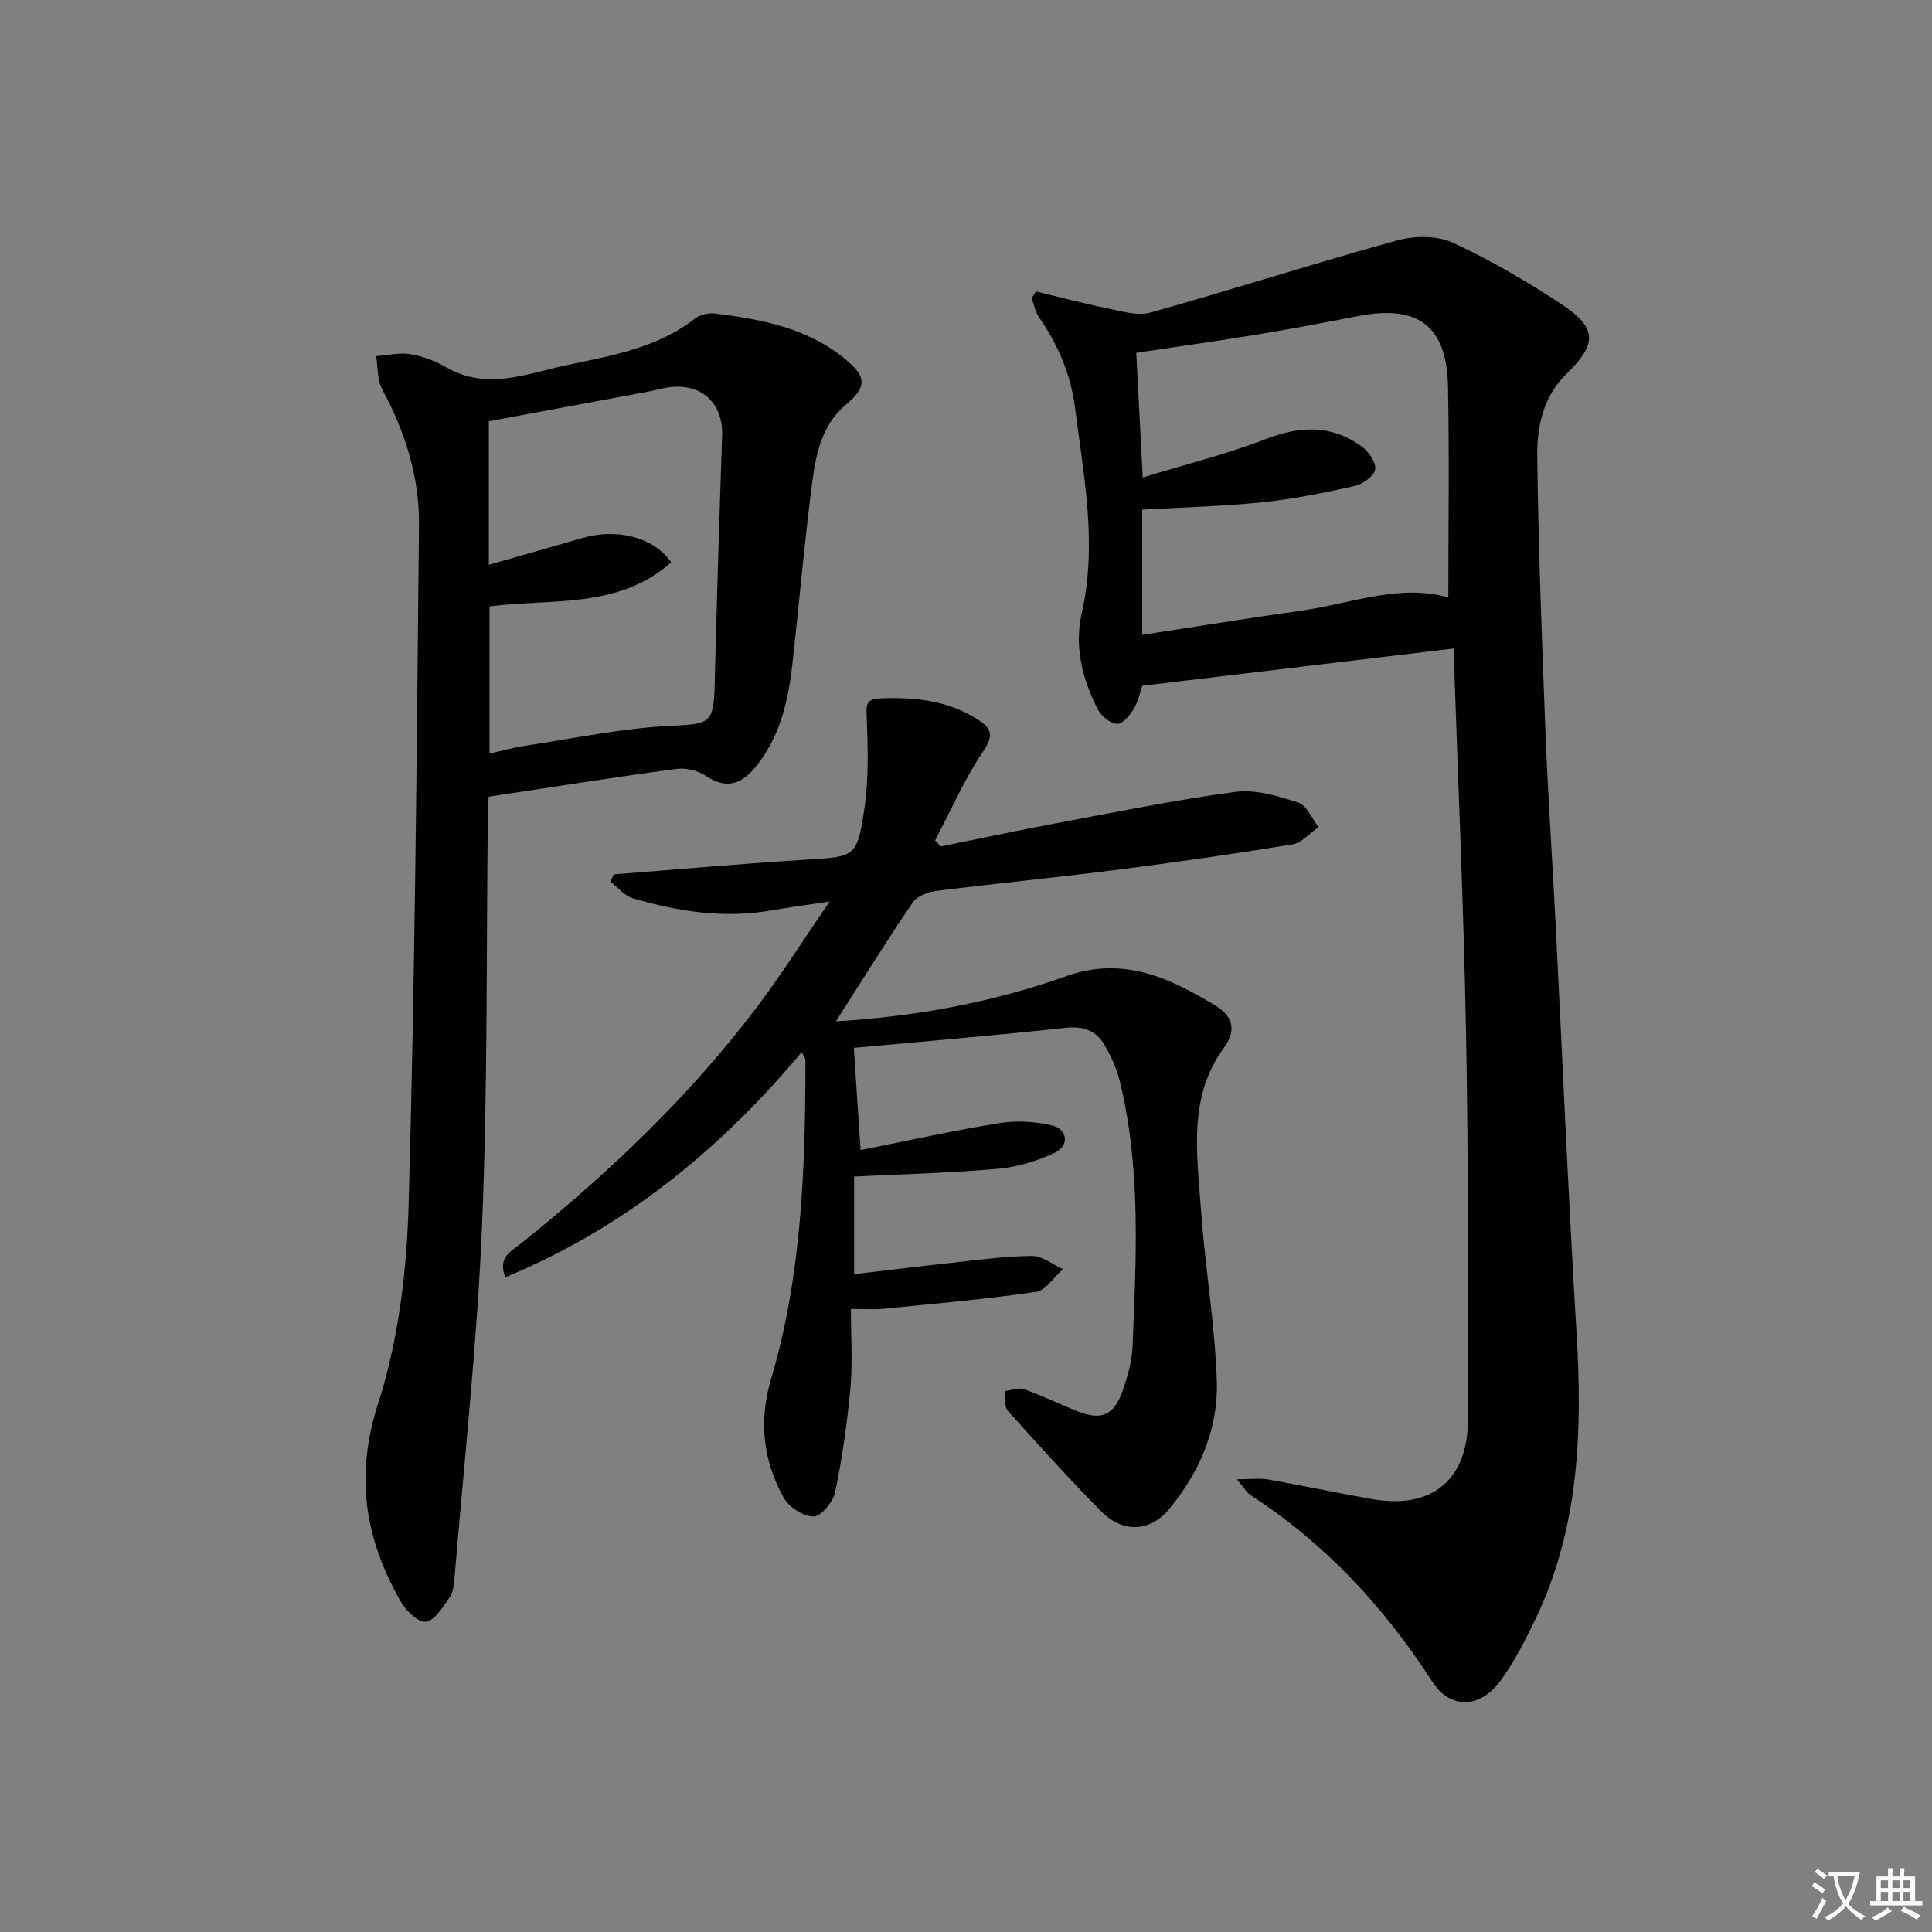
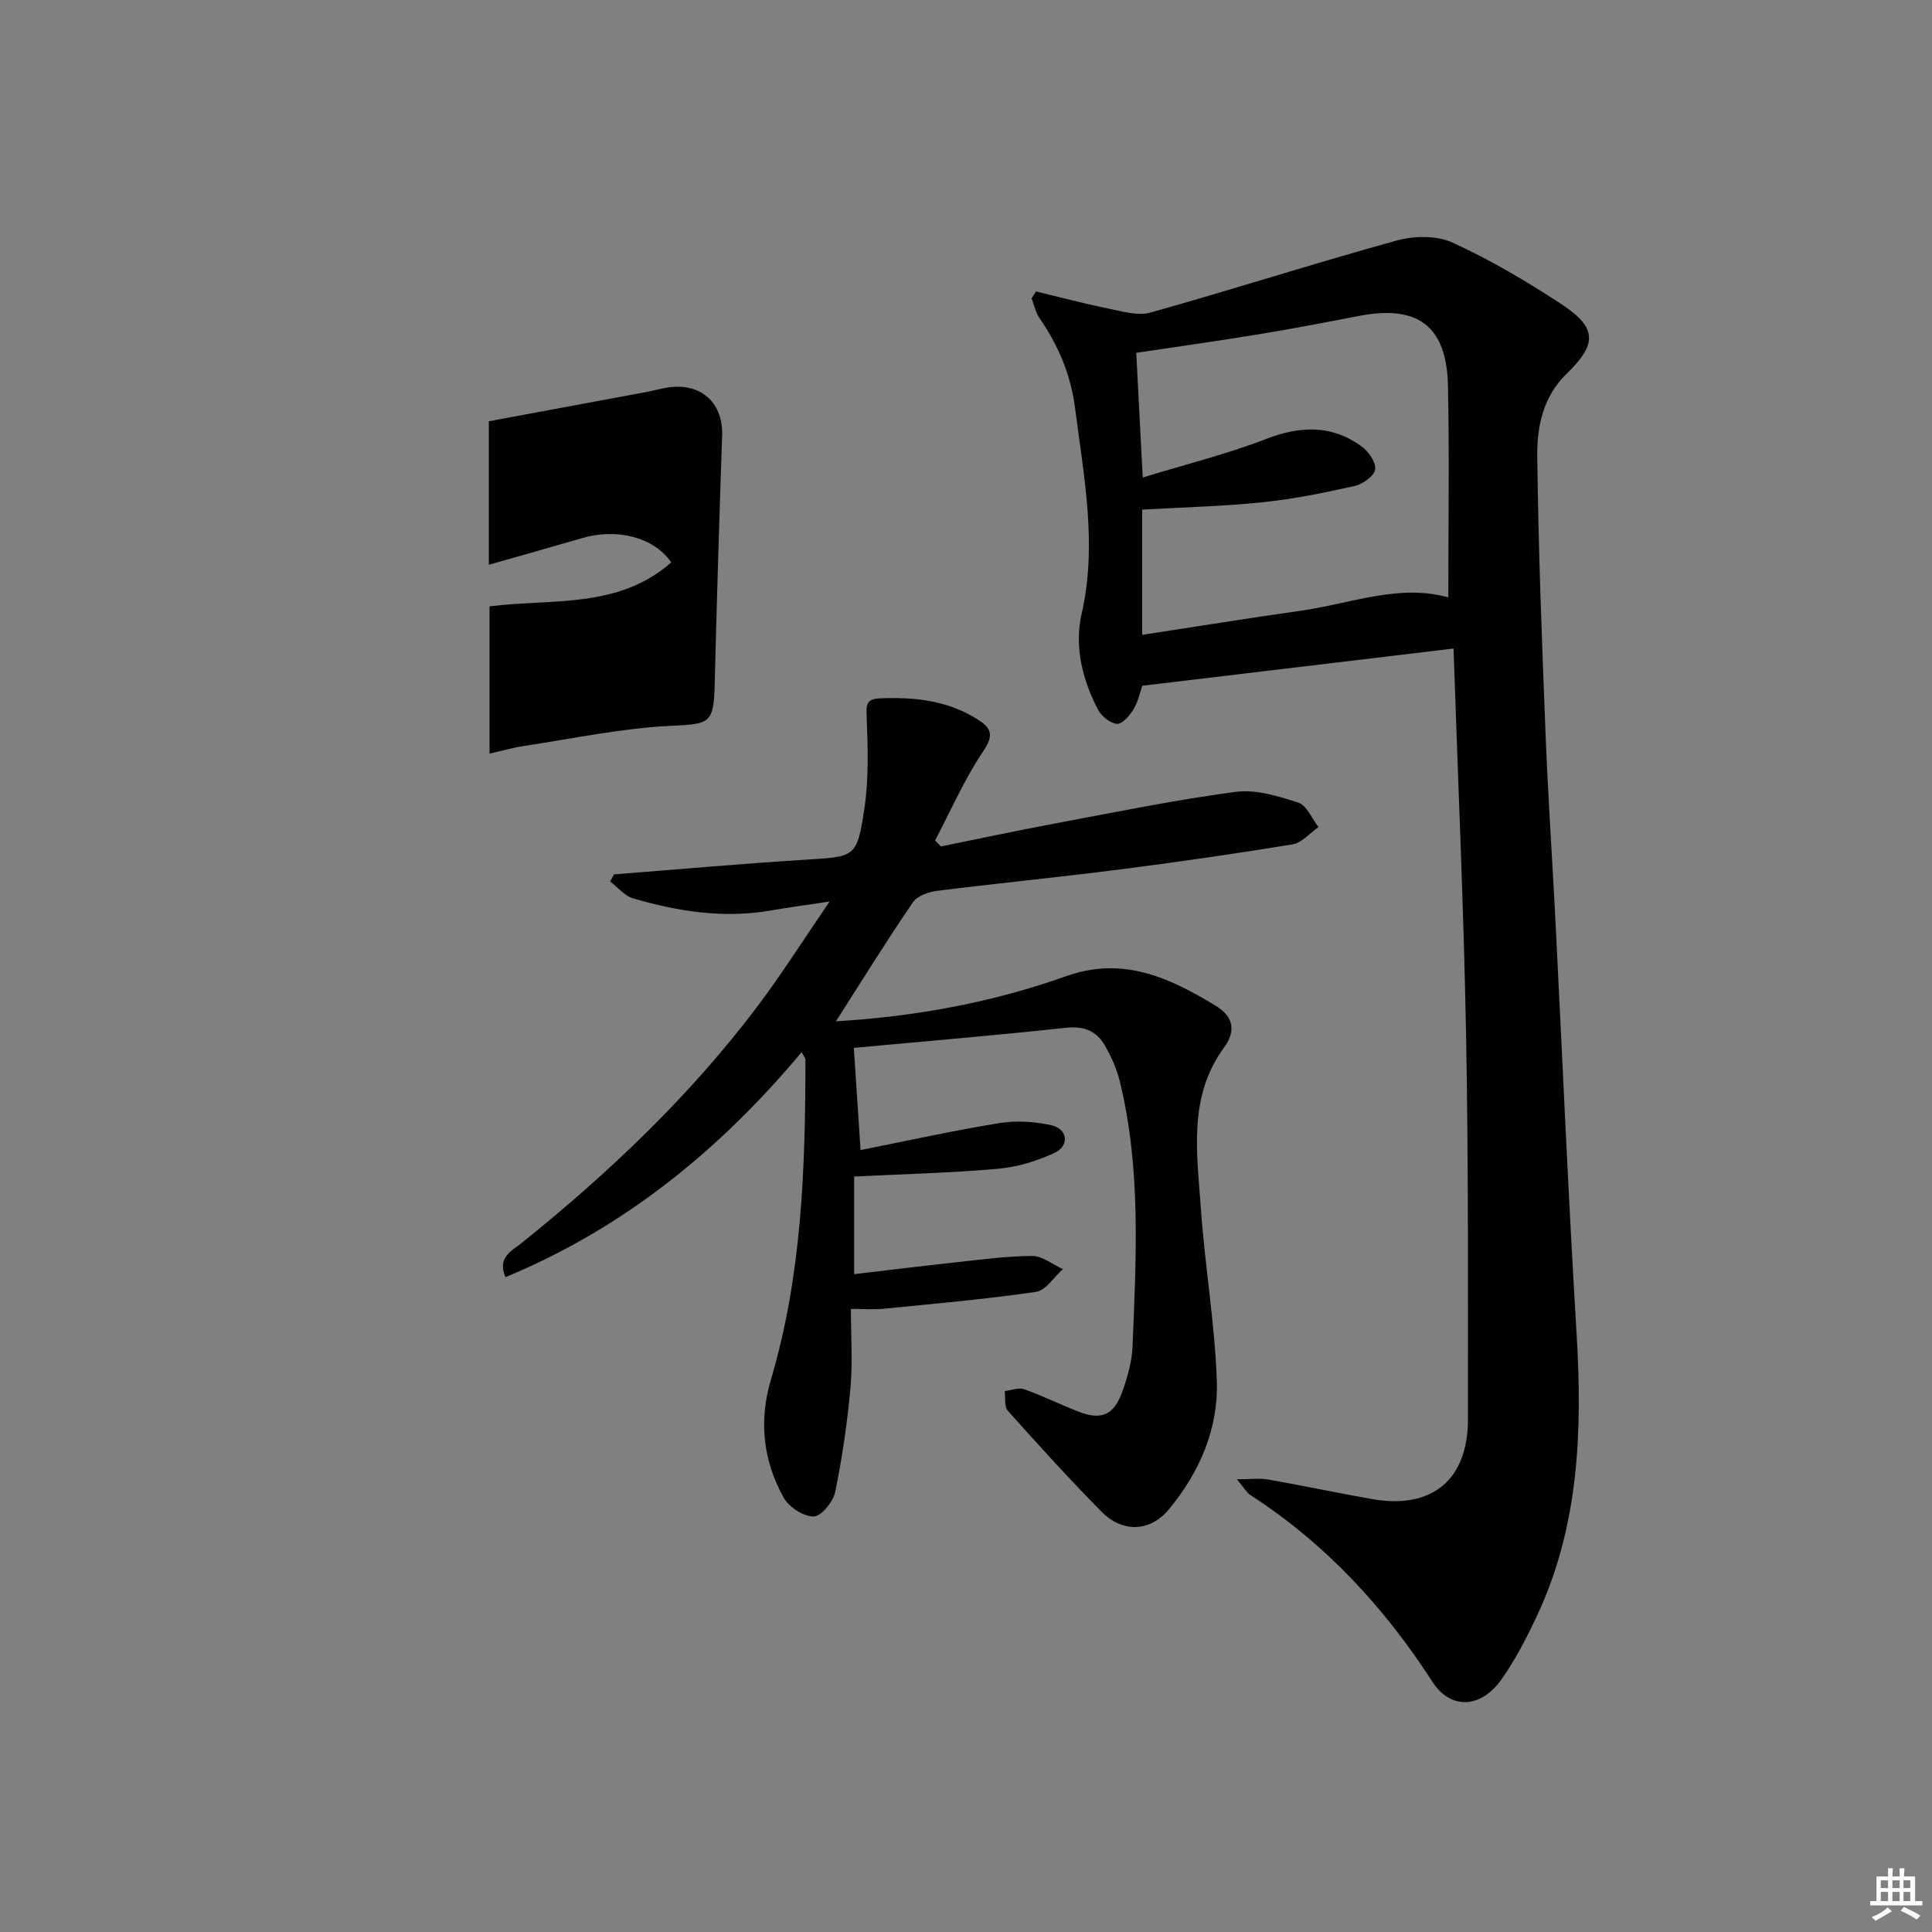
<svg xmlns="http://www.w3.org/2000/svg" enable-background="new 0 0 400 400" viewBox="0 0 400 400">
  <rect x="0" y="0" width="400" height="400" fill="#808080" stroke="none" />
-   <path d="m377.9 391.2c-.2.3-.4.5-.6.8-.7-.6-1.4-1-2.2-1.5.2-.3.4-.5.5-.8.6.4 1.4.8 2.3 1.5zm-1.8 6.1c-.2-.2-.5-.4-.9-.6.4-.6.8-1.2 1.2-1.9s.7-1.3.9-1.9c.3.3.5.5.8.7-.7 1.3-1.4 2.6-2 3.7zm2.2-9c-.3.3-.5.5-.6.8-.6-.6-1.3-1.1-2-1.5.3-.3.5-.5.6-.7.6.5 1.3.9 2 1.4zm.3.2v-.9h2 4.5c-.3 1.3-.6 2.5-1 3.6s-.9 2.1-1.4 3c.4.5 1 1 1.6 1.4s1.2.8 1.9 1.1c-.3.2-.5.4-.8.8-.4-.3-1-.7-1.6-1.2s-1.2-1.1-1.6-1.6c-.5.6-1.1 1.1-1.7 1.6s-1.4.9-2.1 1.4c-.1-.3-.3-.5-.7-.8.6-.2 1.2-.5 1.9-1s1.4-1.1 2-1.8c-.5-.8-.9-1.6-1.2-2.5s-.6-2-.8-3.2c-.4.1-.7.1-1 .1zm2.5 2.7c.3 1 .7 1.7 1 2.2.3-.5.6-1.1 1-2s.6-1.9.9-3h-3.2-.4c.1.9.3 1.8.7 2.8z" fill="#fbfcfa" />
  <path d="m396.5 388.5v1.5 3.6h1.5v.9c-.4 0-1 0-1.7 0h-7.9c-.5 0-.9 0-1.2 0v-.9h1.3v-3.5c0-.7 0-1.2 0-1.6h2.4c0-.8 0-1.4 0-1.7h1c0 .3-.1.8-.1 1.7h1.5c0-.8 0-1.4 0-1.7h1c0 .3-.1.9-.1 1.7zm-8.2 9.2c-.2-.3-.5-.5-.8-.8.8-.3 1.4-.6 1.9-.9s1-.7 1.4-1.1c.3.3.6.5.9.8-1.6 1-2.8 1.6-3.4 2zm2.6-6.8v-1.6h-1.5v1.6zm0 2.7v-1.9h-1.5v1.9zm2.4-2.7v-1.6h-1.5v1.6zm0 2.7v-1.9h-1.5v1.9zm.2 2 .7-.8c.4.2.9.5 1.6.8s1.3.7 1.8 1c-.3.3-.5.6-.8.8-.4-.3-1.5-1-3.3-1.8zm2-4.7v-1.6h-1.4v1.6zm0 2.7v-1.9h-1.4v1.9z" fill="#fbfcfa" />
  <g fill="#010100">
    <path d="m214.49 60.34c4.93 1.18 9.82 2.49 14.79 3.5 2.94.59 6.23 1.63 8.92.87 17.06-4.78 33.93-10.21 51.01-14.92 3.58-.99 8.26-1.06 11.53.44 7.82 3.59 15.33 8 22.53 12.74 7.46 4.91 7.43 8.26 1.05 14.44-4.79 4.64-6.12 10.85-6.05 16.95.23 19.12.96 38.23 1.71 57.34.5 12.79 1.37 25.56 2.03 38.35 1.46 28.72 2.68 57.46 4.41 86.17 1.21 20.13.5 39.87-8.29 58.49-2.12 4.49-4.42 8.98-7.28 13.01-4.31 6.06-10.54 6.27-14.29.47-9.97-15.45-22.17-28.63-37.67-38.65-.77-.5-1.26-1.43-2.81-3.27 2.93 0 4.78-.26 6.53.05 7.19 1.27 14.34 2.8 21.54 4.06 12.3 2.15 19.77-3.98 19.77-16.49 0-26.65.11-53.3-.39-79.95-.5-26.41-1.69-52.81-2.59-79.67-21.55 2.58-42.7 5.11-64.44 7.71-.43 1.22-.82 3.2-1.8 4.84-.78 1.31-2.35 3.14-3.44 3.05-1.42-.11-3.24-1.61-3.96-2.99-3.2-6.2-4.91-13.02-3.36-19.8 3.28-14.39.45-28.38-1.35-42.53-.89-7-3.48-13.05-7.41-18.75-.8-1.16-1.07-2.67-1.59-4.02.28-.49.59-.96.9-1.44zm85.37 63.34c0-14.78.22-29.23-.07-43.68-.24-12.52-6.19-16.96-18.49-14.58-6.84 1.32-13.69 2.64-20.57 3.77-8.46 1.39-16.95 2.58-25.48 3.86.43 8.35.85 16.42 1.34 25.81 8.89-2.72 17.39-4.83 25.5-7.96 7.11-2.75 13.61-2.99 19.82 1.53 1.44 1.05 3.03 3.34 2.8 4.78-.22 1.37-2.58 3.03-4.26 3.41-6.3 1.41-12.67 2.71-19.08 3.37-8.21.85-16.49 1.04-24.89 1.52v25.93c11.19-1.71 21.98-3.46 32.8-4.99 10.27-1.43 20.3-5.64 30.58-2.77z" />
    <path d="m173.07 211.45c16.66-.99 32.48-3.94 47.69-9.35 11.79-4.19 21.41.36 30.89 6.1 3.19 1.93 4.67 4.74 1.73 8.75-7.43 10.14-5.55 21.91-4.75 33.28.83 11.92 2.9 23.78 3.3 35.7.34 9.87-3.58 18.9-9.89 26.52-3.97 4.8-9.66 4.92-14.03.48-6.65-6.75-13.03-13.78-19.35-20.84-.77-.86-.46-2.7-.65-4.08 1.34-.16 2.85-.79 4-.39 3.75 1.32 7.34 3.09 11.04 4.56 4.95 1.96 7.55.9 9.34-4.13 1.04-2.95 1.96-6.1 2.09-9.19.74-18.45 1.81-36.96-2.68-55.15-.63-2.54-1.77-5.03-3.09-7.31-1.72-2.97-4.32-4.01-7.99-3.61-14.36 1.55-28.76 2.76-43.94 4.16.46 7.04.9 13.72 1.39 21.16 9.96-1.98 19.3-4.06 28.73-5.58 3.49-.57 7.31-.34 10.77.44 3.36.75 3.83 4.2.73 5.68-3.64 1.73-7.76 2.97-11.76 3.33-9.76.87-19.58 1.1-29.8 1.61v20.21c6.87-.8 13.69-1.65 20.53-2.39 5.44-.58 10.89-1.35 16.34-1.38 2.11-.01 4.23 1.77 6.35 2.73-1.85 1.64-3.54 4.42-5.59 4.71-10.49 1.53-21.06 2.45-31.61 3.5-1.94.19-3.92.03-6.69.03 0 5.75.38 11.08-.09 16.33-.66 7.24-1.7 14.48-3.17 21.6-.42 2.02-2.91 5.03-4.46 5.04-2.11.01-5.11-1.94-6.2-3.9-4.26-7.67-5.19-15.84-2.63-24.47 6.41-21.61 7.12-43.88 7.14-66.21 0-.27-.26-.54-.78-1.56-16.96 20.26-36.74 36.41-61.34 46.6-1.73-4.16 1.35-5.46 3.35-7.07 18.11-14.56 34.87-30.47 48.88-49.07 4.98-6.62 9.42-13.65 14.89-21.64-4.97.75-8.59 1.23-12.2 1.86-9.74 1.69-19.22.2-28.53-2.53-1.75-.52-3.14-2.29-4.7-3.48.26-.49.52-.98.79-1.47 13.23-1.03 26.45-2.22 39.7-3.04 10.22-.64 10.61-.38 12.15-10.64.92-6.17.71-12.56.47-18.83-.1-2.47-.18-3.81 2.68-3.93 7.1-.3 13.95.38 20.16 4.28 2.83 1.78 3.65 3.15 1.33 6.6-3.91 5.79-6.73 12.31-10.01 18.52.4.42.79.84 1.19 1.26 7.92-1.6 15.82-3.3 23.76-4.78 12.39-2.32 24.76-4.86 37.25-6.52 4.19-.56 8.84.87 13.01 2.23 1.75.57 2.8 3.31 4.17 5.06-1.79 1.24-3.44 3.26-5.38 3.58-11.96 1.96-23.96 3.68-35.98 5.22-12.52 1.6-25.09 2.83-37.62 4.4-1.78.22-4.1 1.05-5.01 2.39-5.4 7.91-10.45 16.06-15.92 24.62z" />
-     <path d="m101.17 164.95c-.06 1.38-.15 2.53-.16 3.69-.34 28.3-.02 56.64-1.2 84.91-1.02 24.53-3.72 48.99-5.73 73.48-.11 1.3-.33 2.79-1.05 3.79-1.39 1.92-3.03 4.7-4.86 4.94-1.56.21-4.13-2.29-5.21-4.19-7.37-12.93-9.54-25.89-4.68-40.96 4.21-13.07 5.93-27.35 6.32-41.16 1.33-46.92 1.68-93.88 2.15-140.82.1-9.93-2.89-19.27-7.64-28.07-1.04-1.94-.85-4.54-1.23-6.83 2.36-.17 4.79-.78 7.06-.4 2.57.43 5.19 1.41 7.46 2.72 8.31 4.82 16.53 1.36 24.58-.37 9.34-2.01 19-3.52 26.93-9.74 1.05-.83 2.87-1.19 4.24-1.02 9.78 1.23 19.4 3.06 27.23 9.76 4.1 3.51 3.96 5.58-.22 9.07-4.97 4.16-6.22 10.17-6.99 16.05-1.63 12.51-2.71 25.1-4.11 37.64-.84 7.5-2.47 14.76-7.28 20.92-2.95 3.78-6.1 5.33-10.66 2.26-1.64-1.1-4.14-1.69-6.1-1.42-12.83 1.71-25.6 3.75-38.85 5.75zm.18-39.41v30.49c2.65-.6 4.87-1.25 7.15-1.59 10.14-1.52 20.26-3.69 30.46-4.17 7.81-.37 8.81-.39 9-8.3.43-17.26.96-34.53 1.55-51.79.22-6.53-4.04-10.73-10.61-10.04-1.64.17-3.24.68-4.87.98-11 2.05-21.99 4.09-32.82 6.1v29.71c6.68-1.91 13.04-3.69 19.38-5.54 7.07-2.06 14.74-.23 18.38 5.04-10.91 9.67-24.73 7.48-37.62 9.11z" />
+     <path d="m101.17 164.95zm.18-39.41v30.49c2.65-.6 4.87-1.25 7.15-1.59 10.14-1.52 20.26-3.69 30.46-4.17 7.81-.37 8.81-.39 9-8.3.43-17.26.96-34.53 1.55-51.79.22-6.53-4.04-10.73-10.61-10.04-1.64.17-3.24.68-4.87.98-11 2.05-21.99 4.09-32.82 6.1v29.71c6.68-1.91 13.04-3.69 19.38-5.54 7.07-2.06 14.74-.23 18.38 5.04-10.91 9.67-24.73 7.48-37.62 9.11z" />
  </g>
</svg>